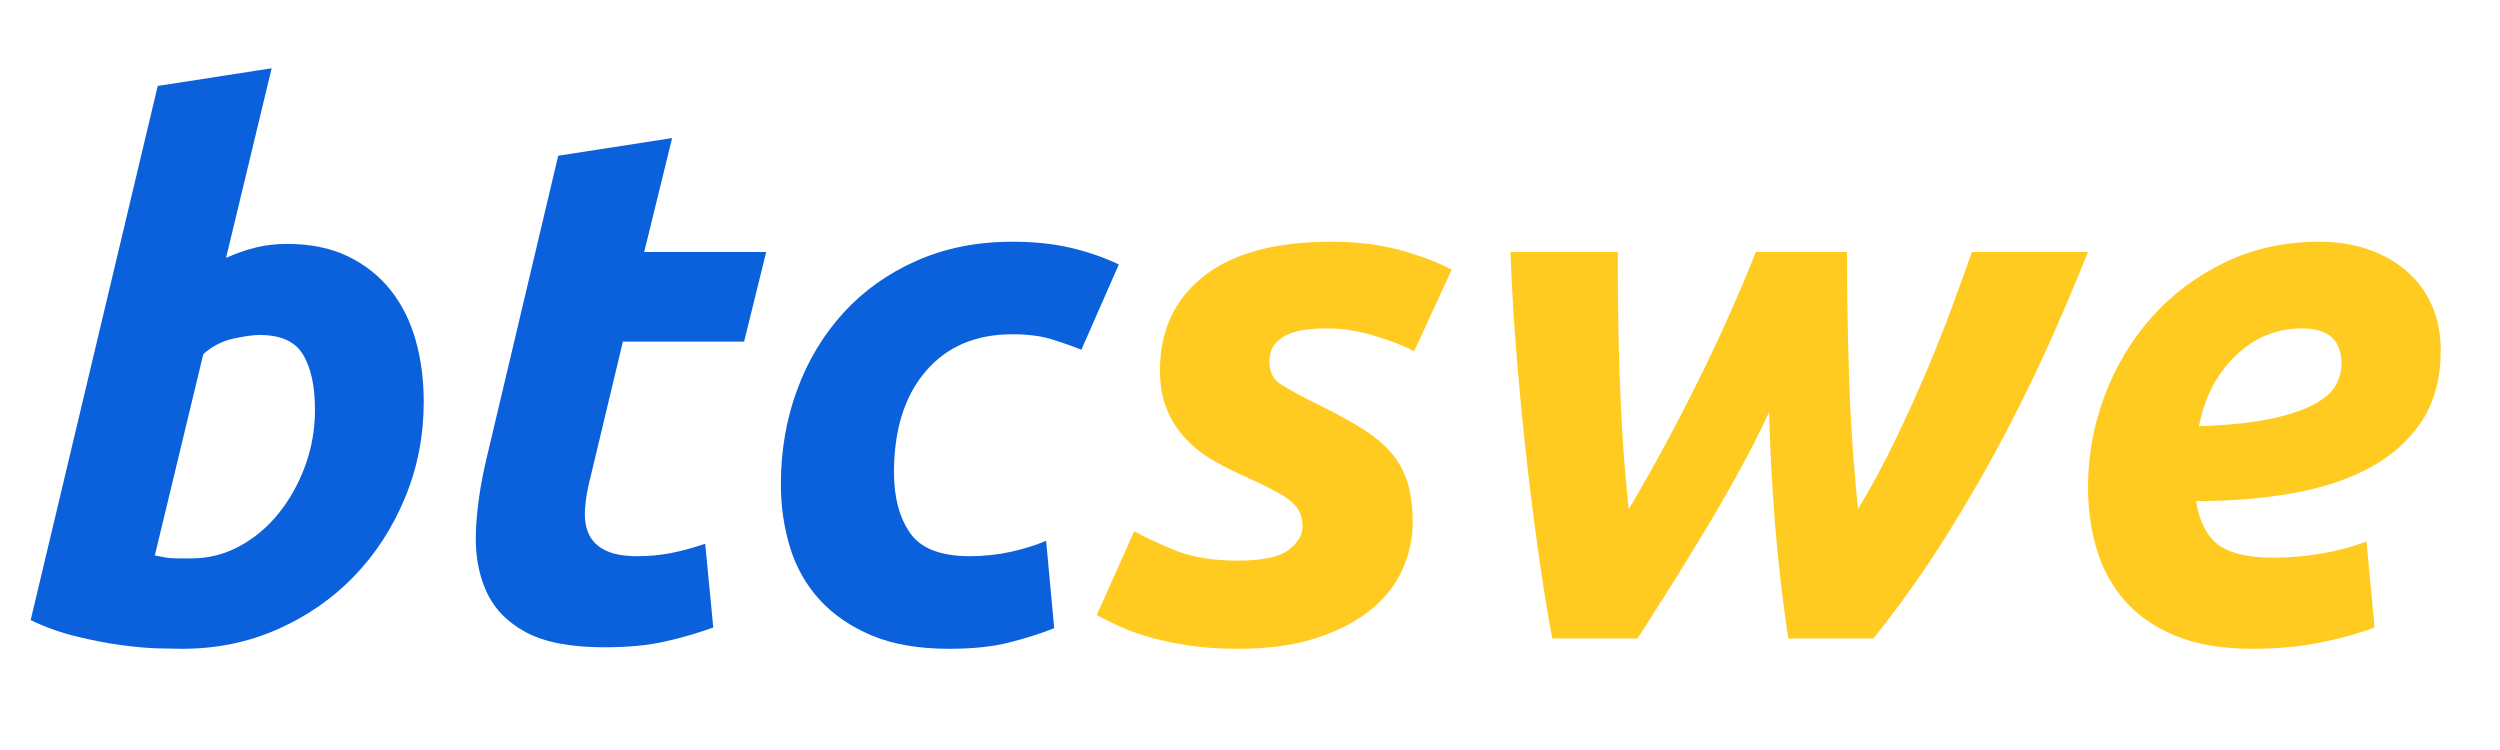
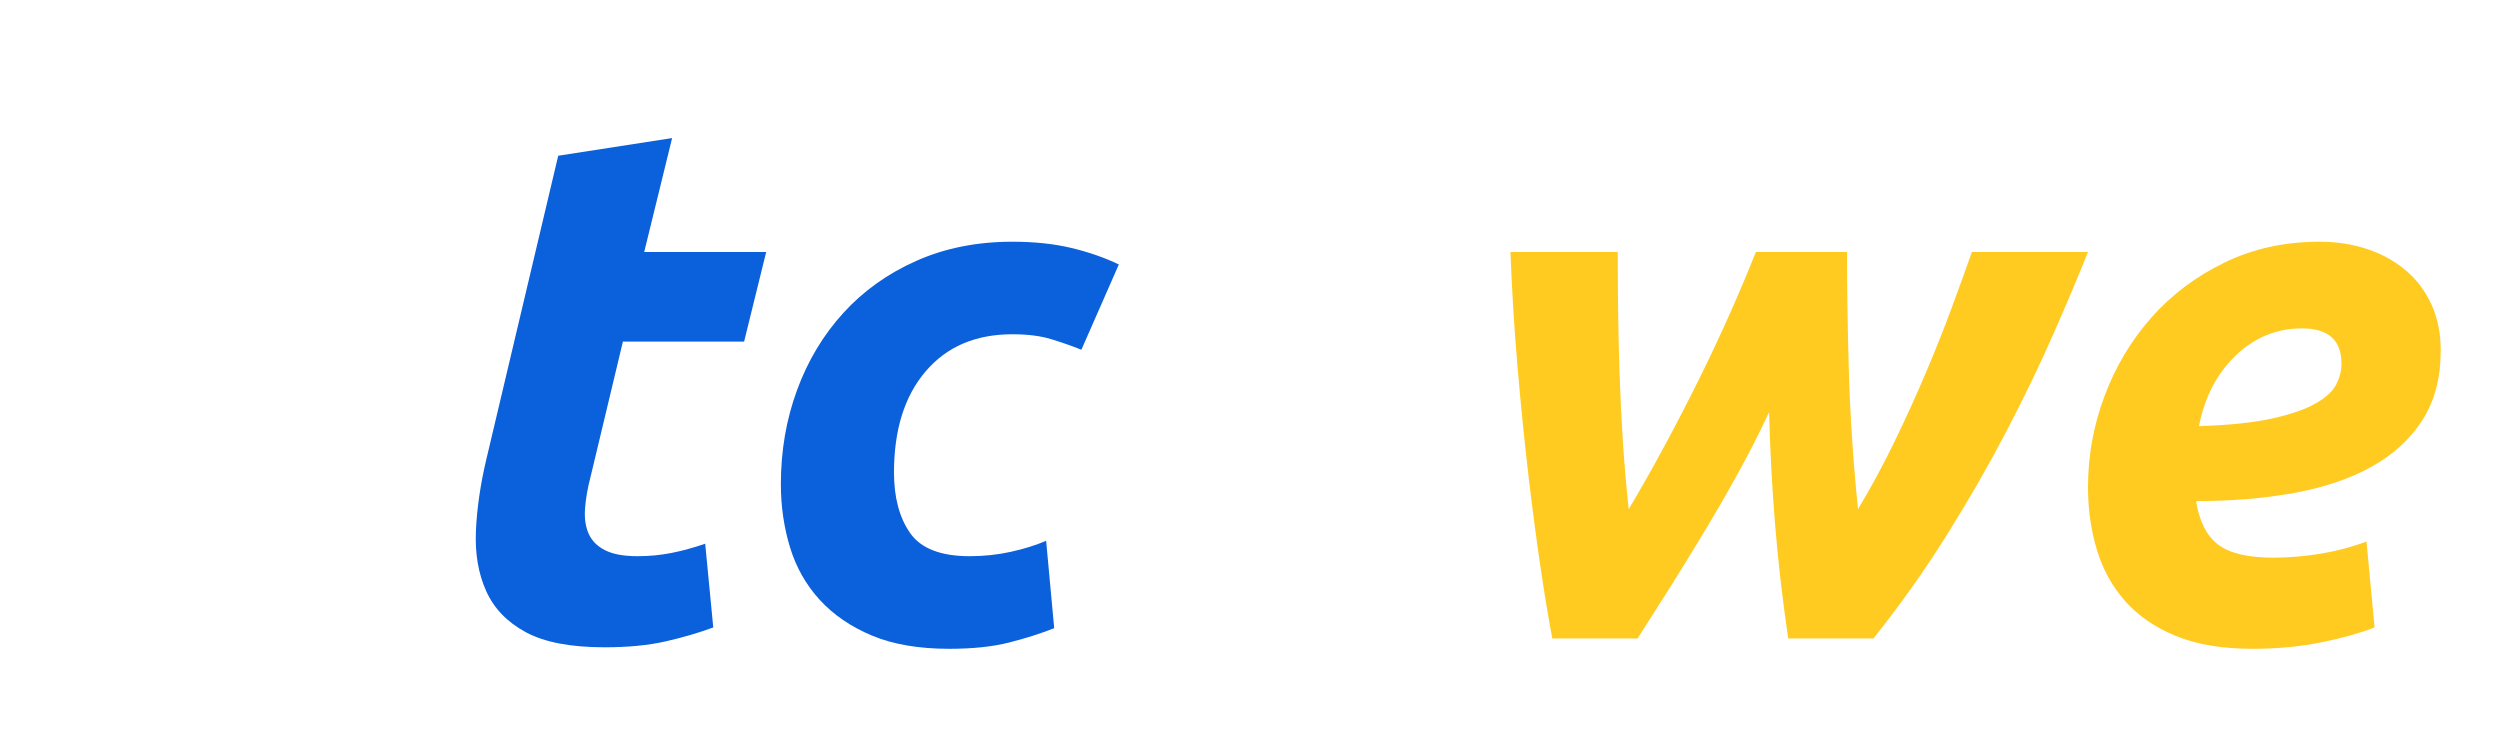
<svg xmlns="http://www.w3.org/2000/svg" xmlns:xlink="http://www.w3.org/1999/xlink" width="750pt" height="225pt" viewBox="0 0 750 225" version="1.2">
  <defs>
    <g>
      <symbol overflow="visible" id="glyph0-0">
        <path style="stroke:none;" d="M 11.016 0 L 11.016 -165.328 L 99.203 -165.328 L 99.203 0 Z M 88.172 -11.016 L 88.172 -154.312 L 22.047 -154.312 L 22.047 -11.016 Z M 88.172 -11.016 " />
      </symbol>
      <symbol overflow="visible" id="glyph0-1">
-         <path style="stroke:none;" d="M 92.359 -118.375 C 99.41 -118.375 105.508 -117.125 110.656 -114.625 C 115.801 -112.125 120.062 -108.742 123.438 -104.484 C 126.82 -100.223 129.32 -95.227 130.938 -89.5 C 132.551 -83.77 133.359 -77.598 133.359 -70.984 C 133.359 -60.836 131.484 -51.242 127.734 -42.203 C 123.992 -33.172 118.891 -25.312 112.422 -18.625 C 105.953 -11.938 98.305 -6.645 89.484 -2.75 C 80.672 1.145 71.125 3.094 60.844 3.094 C 59.52 3.094 57.203 3.051 53.891 2.969 C 50.586 2.895 46.805 2.566 42.547 1.984 C 38.285 1.398 33.766 0.52 28.984 -0.656 C 24.211 -1.832 19.695 -3.453 15.438 -5.516 L 53.562 -165.766 L 87.734 -171.062 L 74.062 -114.188 C 77 -115.508 79.938 -116.535 82.875 -117.266 C 85.82 -118.004 88.984 -118.375 92.359 -118.375 Z M 63.703 -24.031 C 68.848 -24.031 73.695 -25.273 78.25 -27.766 C 82.812 -30.266 86.742 -33.609 90.047 -37.797 C 93.359 -41.992 95.969 -46.734 97.875 -52.016 C 99.781 -57.305 100.734 -62.82 100.734 -68.562 C 100.734 -75.613 99.555 -81.125 97.203 -85.094 C 94.859 -89.062 90.523 -91.047 84.203 -91.047 C 82.148 -91.047 79.469 -90.676 76.156 -89.938 C 72.852 -89.207 69.879 -87.664 67.234 -85.312 L 52.688 -24.906 C 53.562 -24.758 54.328 -24.613 54.984 -24.469 C 55.648 -24.32 56.352 -24.211 57.094 -24.141 C 57.832 -24.066 58.711 -24.031 59.734 -24.031 C 60.766 -24.031 62.086 -24.031 63.703 -24.031 Z M 63.703 -24.031 " />
-       </symbol>
+         </symbol>
      <symbol overflow="visible" id="glyph0-2">
        <path style="stroke:none;" d="M 46.953 -144.828 L 81.125 -150.125 L 72.75 -115.953 L 109.344 -115.953 L 102.719 -89.062 L 66.359 -89.062 L 56.656 -48.5 C 55.77 -45.113 55.219 -41.953 55 -39.016 C 54.781 -36.078 55.145 -33.539 56.094 -31.406 C 57.051 -29.281 58.707 -27.629 61.062 -26.453 C 63.414 -25.273 66.648 -24.688 70.766 -24.688 C 74.285 -24.688 77.695 -25.016 81 -25.672 C 84.312 -26.336 87.66 -27.258 91.047 -28.438 L 93.469 -3.312 C 89.062 -1.688 84.285 -0.289 79.141 0.875 C 73.992 2.051 67.895 2.641 60.844 2.641 C 50.695 2.641 42.832 1.133 37.25 -1.875 C 31.664 -4.883 27.695 -9 25.344 -14.219 C 23 -19.438 21.973 -25.426 22.266 -32.188 C 22.555 -38.945 23.582 -46.07 25.344 -53.562 Z M 46.953 -144.828 " />
      </symbol>
      <symbol overflow="visible" id="glyph0-3">
        <path style="stroke:none;" d="M 22.047 -46.297 C 22.047 -56.285 23.66 -65.688 26.891 -74.5 C 30.129 -83.32 34.758 -91.039 40.781 -97.656 C 46.801 -104.27 54.109 -109.484 62.703 -113.297 C 71.305 -117.117 80.898 -119.031 91.484 -119.031 C 98.098 -119.031 104.008 -118.406 109.219 -117.156 C 114.438 -115.906 119.176 -114.254 123.438 -112.203 L 112.203 -86.625 C 109.266 -87.801 106.211 -88.867 103.047 -89.828 C 99.891 -90.785 96.035 -91.266 91.484 -91.266 C 80.461 -91.266 71.789 -87.551 65.469 -80.125 C 59.145 -72.707 55.984 -62.602 55.984 -49.812 C 55.984 -42.32 57.598 -36.258 60.828 -31.625 C 64.066 -27 70.023 -24.688 78.703 -24.688 C 82.961 -24.688 87.078 -25.125 91.047 -26 C 95.016 -26.883 98.539 -27.988 101.625 -29.312 L 104.047 -3.094 C 99.93 -1.469 95.41 -0.031 90.484 1.219 C 85.566 2.469 79.582 3.094 72.531 3.094 C 63.414 3.094 55.695 1.77 49.375 -0.875 C 43.062 -3.52 37.848 -7.082 33.734 -11.562 C 29.617 -16.051 26.641 -21.305 24.797 -27.328 C 22.961 -33.359 22.047 -39.68 22.047 -46.297 Z M 22.047 -46.297 " />
      </symbol>
      <symbol overflow="visible" id="glyph0-4">
-         <path style="stroke:none;" d="M 53.125 -23.359 C 60.625 -23.359 65.77 -24.426 68.562 -26.562 C 71.352 -28.695 72.75 -31.008 72.75 -33.5 C 72.75 -35.125 72.488 -36.52 71.969 -37.688 C 71.457 -38.863 70.613 -39.969 69.438 -41 C 68.258 -42.031 66.641 -43.094 64.578 -44.188 C 62.523 -45.289 59.883 -46.582 56.656 -48.062 C 52.977 -49.676 49.52 -51.398 46.281 -53.234 C 43.051 -55.066 40.223 -57.27 37.797 -59.844 C 35.379 -62.414 33.473 -65.352 32.078 -68.656 C 30.68 -71.969 29.984 -75.898 29.984 -80.453 C 29.984 -92.359 34.352 -101.766 43.094 -108.672 C 51.844 -115.578 64.594 -119.031 81.344 -119.031 C 89.281 -119.031 96.332 -118.148 102.5 -116.391 C 108.676 -114.629 113.676 -112.719 117.5 -110.656 L 106.25 -86.188 C 103.164 -87.801 99.195 -89.344 94.344 -90.812 C 89.5 -92.289 84.723 -93.031 80.016 -93.031 C 77.961 -93.031 75.941 -92.914 73.953 -92.688 C 71.973 -92.469 70.133 -91.988 68.438 -91.25 C 66.75 -90.52 65.391 -89.492 64.359 -88.172 C 63.336 -86.848 62.828 -85.086 62.828 -82.891 C 62.828 -79.941 63.961 -77.734 66.234 -76.266 C 68.516 -74.797 71.711 -73.035 75.828 -70.984 C 81.555 -68.191 86.332 -65.617 90.156 -63.266 C 93.977 -60.91 97.023 -58.41 99.297 -55.766 C 101.578 -53.117 103.234 -50.102 104.266 -46.719 C 105.297 -43.344 105.812 -39.379 105.812 -34.828 C 105.812 -30.129 104.816 -25.5 102.828 -20.938 C 100.848 -16.383 97.727 -12.344 93.469 -8.812 C 89.207 -5.289 83.77 -2.426 77.156 -0.219 C 70.539 1.988 62.602 3.094 53.344 3.094 C 47.613 3.094 42.43 2.723 37.797 1.984 C 33.172 1.242 29.094 0.328 25.562 -0.766 C 22.039 -1.867 19.066 -3.008 16.641 -4.188 C 14.211 -5.363 12.336 -6.316 11.016 -7.047 L 22.266 -32.188 C 24.766 -30.719 28.66 -28.879 33.953 -26.672 C 39.242 -24.461 45.633 -23.359 53.125 -23.359 Z M 53.125 -23.359 " />
-       </symbol>
+         </symbol>
      <symbol overflow="visible" id="glyph0-5">
        <path style="stroke:none;" d="M 106.25 -67.891 C 103.457 -61.867 100.332 -55.734 96.875 -49.484 C 93.426 -43.242 89.898 -37.145 86.297 -31.188 C 82.703 -25.238 79.211 -19.582 75.828 -14.219 C 72.453 -8.852 69.441 -4.113 66.797 0 L 41.219 0 C 40.039 -6.176 38.828 -13.523 37.578 -22.047 C 36.328 -30.566 35.113 -39.859 33.938 -49.922 C 32.77 -59.992 31.707 -70.648 30.75 -81.891 C 29.789 -93.129 29.094 -104.484 28.656 -115.953 L 60.844 -115.953 C 60.844 -110.66 60.879 -104.926 60.953 -98.75 C 61.023 -92.582 61.172 -86.191 61.391 -79.578 C 61.609 -72.961 61.938 -66.203 62.375 -59.297 C 62.82 -52.391 63.41 -45.555 64.141 -38.797 C 67.816 -44.973 71.453 -51.398 75.047 -58.078 C 78.648 -64.766 82.102 -71.453 85.406 -78.141 C 88.719 -84.828 91.805 -91.406 94.672 -97.875 C 97.535 -104.344 100.07 -110.367 102.281 -115.953 L 129.625 -115.953 C 129.625 -105.367 129.805 -93.535 130.172 -80.453 C 130.535 -67.379 131.453 -53.492 132.922 -38.797 C 136.891 -45.41 140.562 -52.207 143.938 -59.188 C 147.32 -66.164 150.445 -73.035 153.312 -79.797 C 156.176 -86.555 158.75 -93.02 161.031 -99.188 C 163.312 -105.363 165.332 -110.953 167.094 -115.953 L 201.922 -115.953 C 198.984 -108.598 195.492 -100.328 191.453 -91.141 C 187.41 -81.961 182.742 -72.301 177.453 -62.156 C 172.16 -52.02 166.207 -41.66 159.594 -31.078 C 152.977 -20.492 145.629 -10.133 137.547 0 L 111.984 0 C 110.223 -12.051 108.898 -23.586 108.016 -34.609 C 107.129 -45.629 106.539 -56.723 106.25 -67.891 Z M 106.25 -67.891 " />
      </symbol>
      <symbol overflow="visible" id="glyph0-6">
        <path style="stroke:none;" d="M 22.047 -45.406 C 22.047 -54.812 23.695 -63.922 27 -72.734 C 30.312 -81.555 34.977 -89.383 41 -96.219 C 47.031 -103.051 54.344 -108.562 62.938 -112.75 C 71.531 -116.938 81.047 -119.031 91.484 -119.031 C 96.629 -119.031 101.406 -118.297 105.812 -116.828 C 110.219 -115.359 114.07 -113.227 117.375 -110.438 C 120.688 -107.645 123.258 -104.227 125.094 -100.188 C 126.938 -96.145 127.859 -91.551 127.859 -86.406 C 127.859 -78.176 126.02 -71.195 122.344 -65.469 C 118.664 -59.738 113.555 -55.07 107.016 -51.469 C 100.484 -47.875 92.734 -45.266 83.766 -43.641 C 74.797 -42.023 65.023 -41.219 54.453 -41.219 C 55.473 -35.051 57.711 -30.68 61.172 -28.109 C 64.629 -25.535 70.102 -24.25 77.594 -24.25 C 82.289 -24.25 87.066 -24.648 91.922 -25.453 C 96.773 -26.266 101.332 -27.477 105.594 -29.094 L 108.016 -3.312 C 103.898 -1.688 98.645 -0.211 92.25 1.109 C 85.863 2.43 78.922 3.094 71.422 3.094 C 62.305 3.094 54.625 1.805 48.375 -0.766 C 42.133 -3.336 37.066 -6.828 33.172 -11.234 C 29.273 -15.648 26.445 -20.797 24.688 -26.672 C 22.926 -32.547 22.047 -38.789 22.047 -45.406 Z M 86.188 -93.031 C 78.695 -93.031 72.117 -90.348 66.453 -84.984 C 60.797 -79.617 57.086 -72.523 55.328 -63.703 C 64.441 -63.992 71.789 -64.766 77.375 -66.016 C 82.957 -67.266 87.289 -68.77 90.375 -70.531 C 93.469 -72.301 95.523 -74.211 96.547 -76.266 C 97.578 -78.328 98.094 -80.383 98.094 -82.438 C 98.094 -89.5 94.125 -93.031 86.188 -93.031 Z M 86.188 -93.031 " />
      </symbol>
    </g>
  </defs>
  <g id="surface1">
    <g style="fill:rgb(4.309%,37.65%,85.88%);fill-opacity:1;">
      <use xlink:href="#glyph0-1" x="-6.241" y="191.546" />
    </g>
    <g style="fill:rgb(4.309%,37.65%,85.88%);fill-opacity:1;">
      <use xlink:href="#glyph0-2" x="120.511" y="191.546" />
    </g>
    <g style="fill:rgb(4.309%,37.65%,85.88%);fill-opacity:1;">
      <use xlink:href="#glyph0-3" x="212.213" y="191.546" />
    </g>
    <g style="fill:rgb(100%,79.61%,12.939%);fill-opacity:1;">
      <use xlink:href="#glyph0-4" x="318.006" y="191.546" />
    </g>
    <g style="fill:rgb(100%,79.61%,12.939%);fill-opacity:1;">
      <use xlink:href="#glyph0-5" x="424.477" y="191.546" />
    </g>
    <g style="fill:rgb(100%,79.61%,12.939%);fill-opacity:1;">
      <use xlink:href="#glyph0-6" x="604.355" y="191.546" />
    </g>
  </g>
</svg>